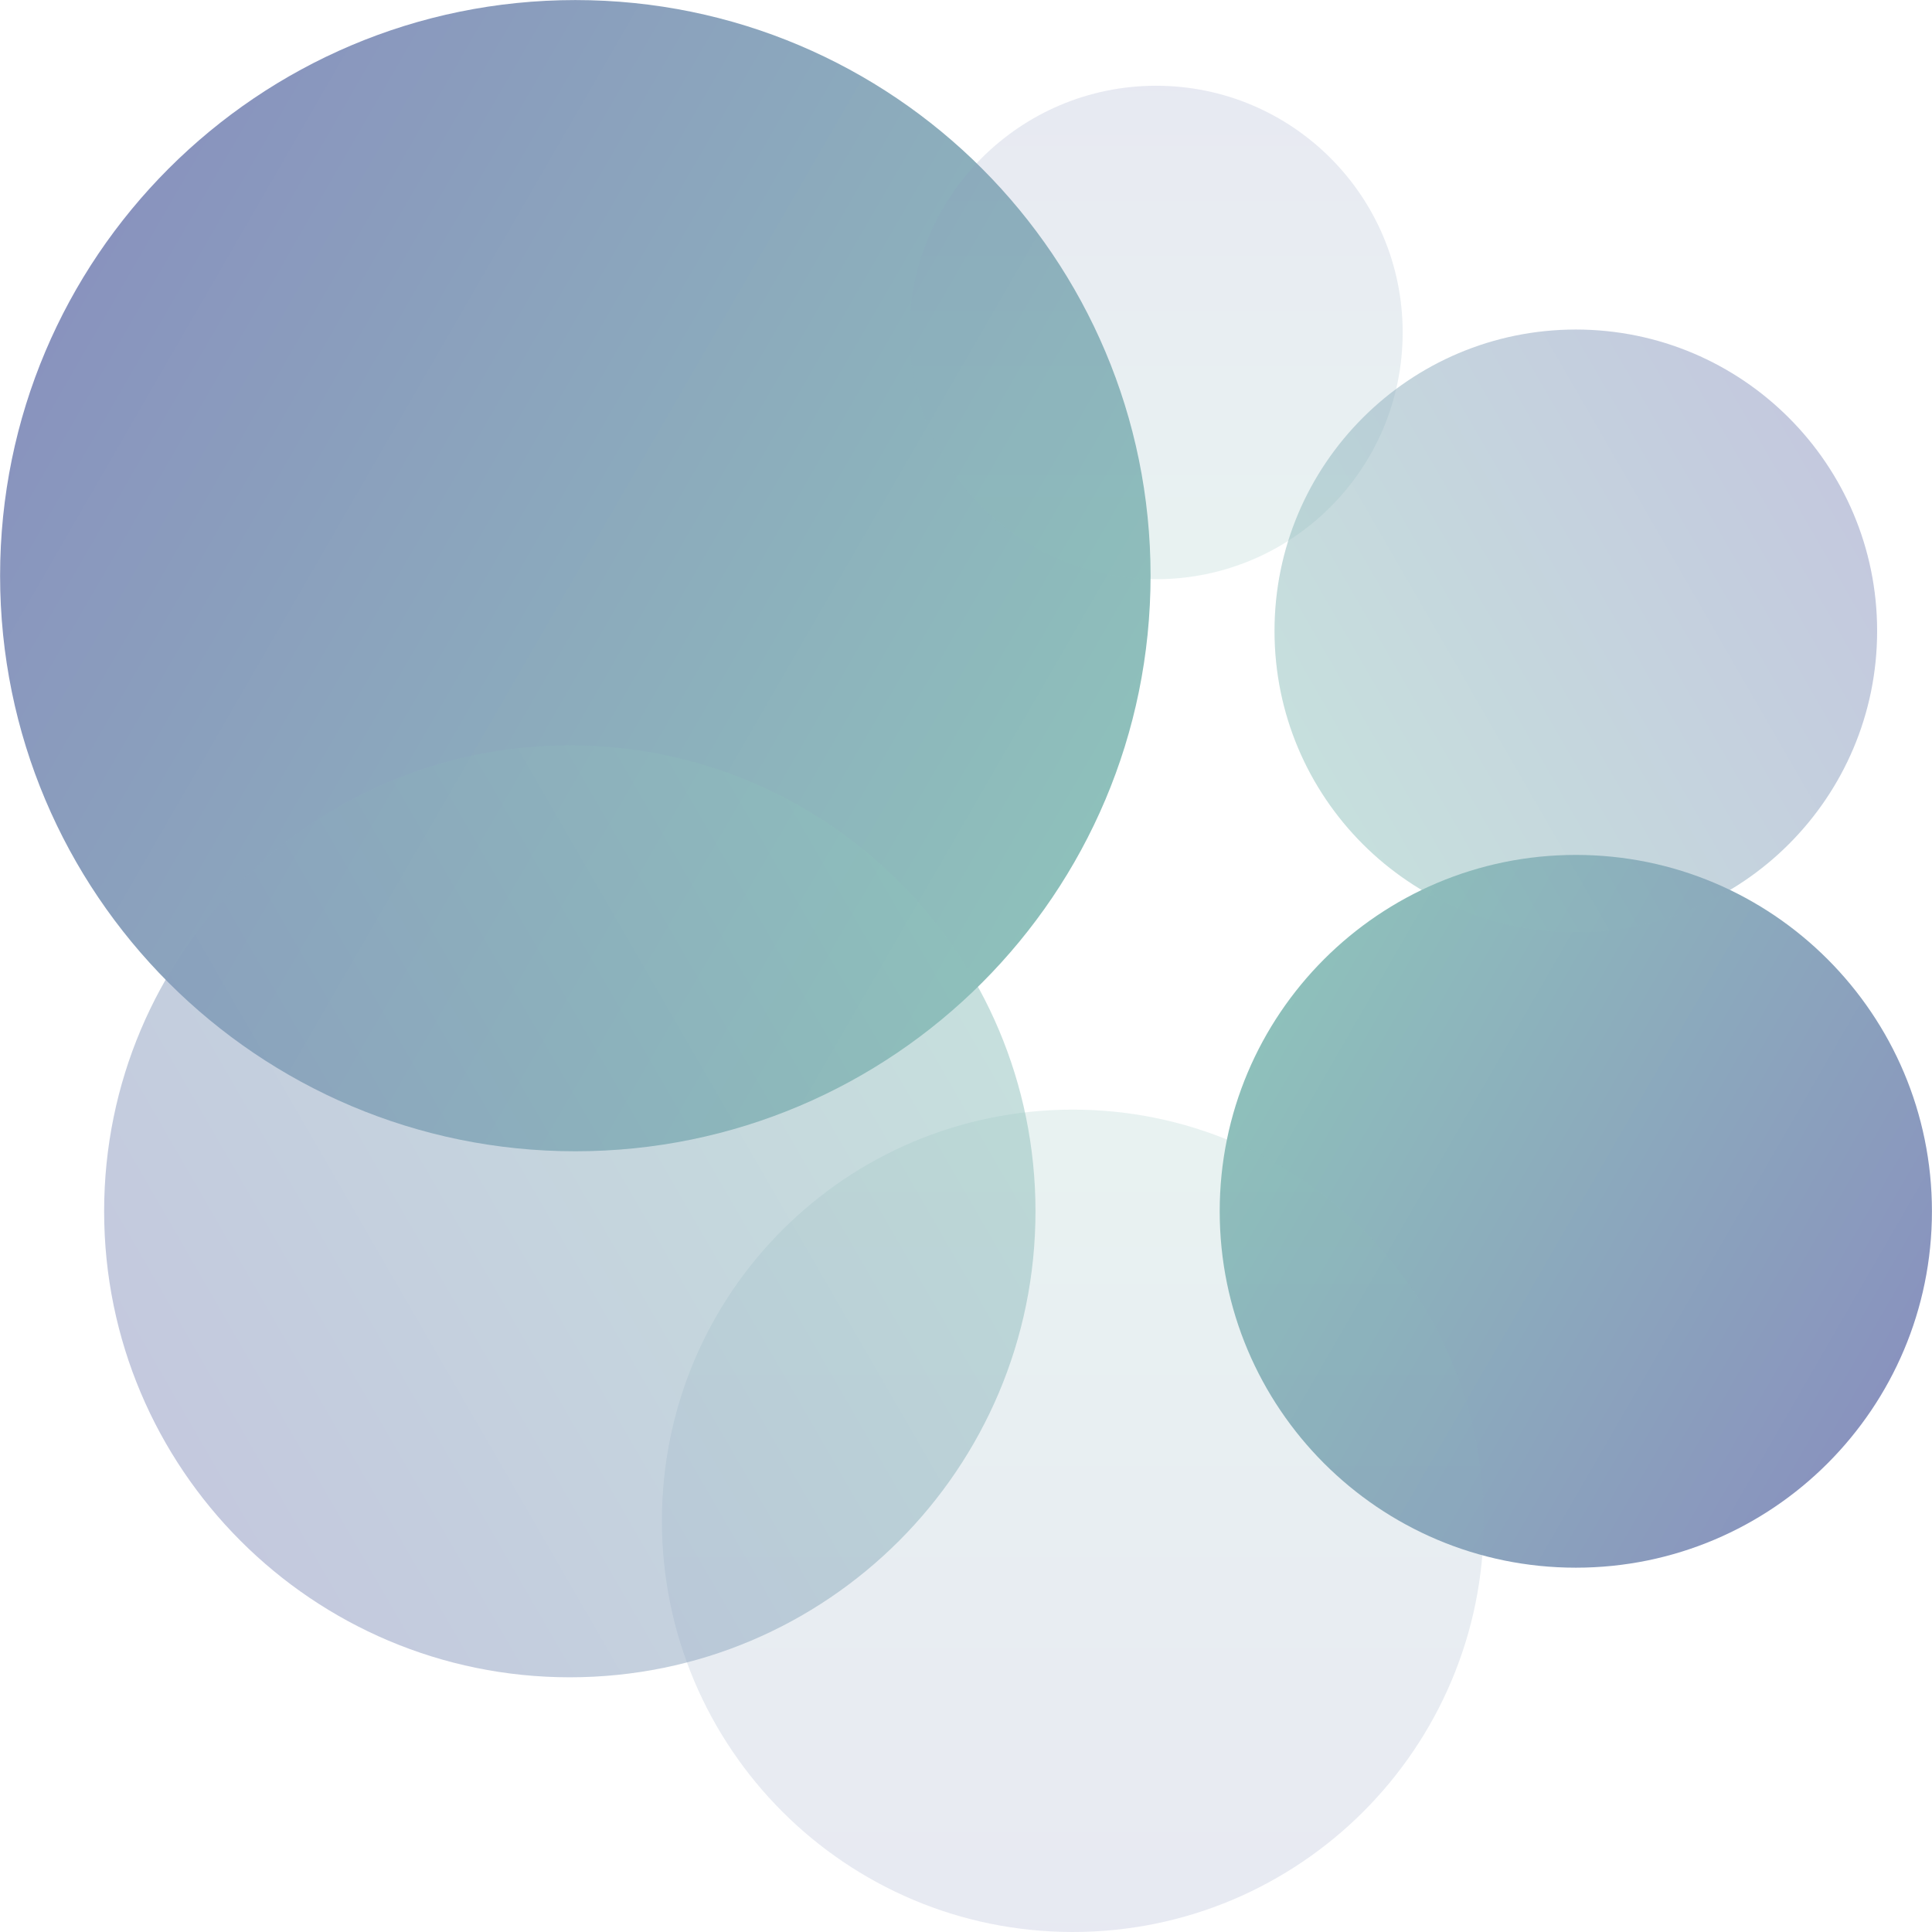
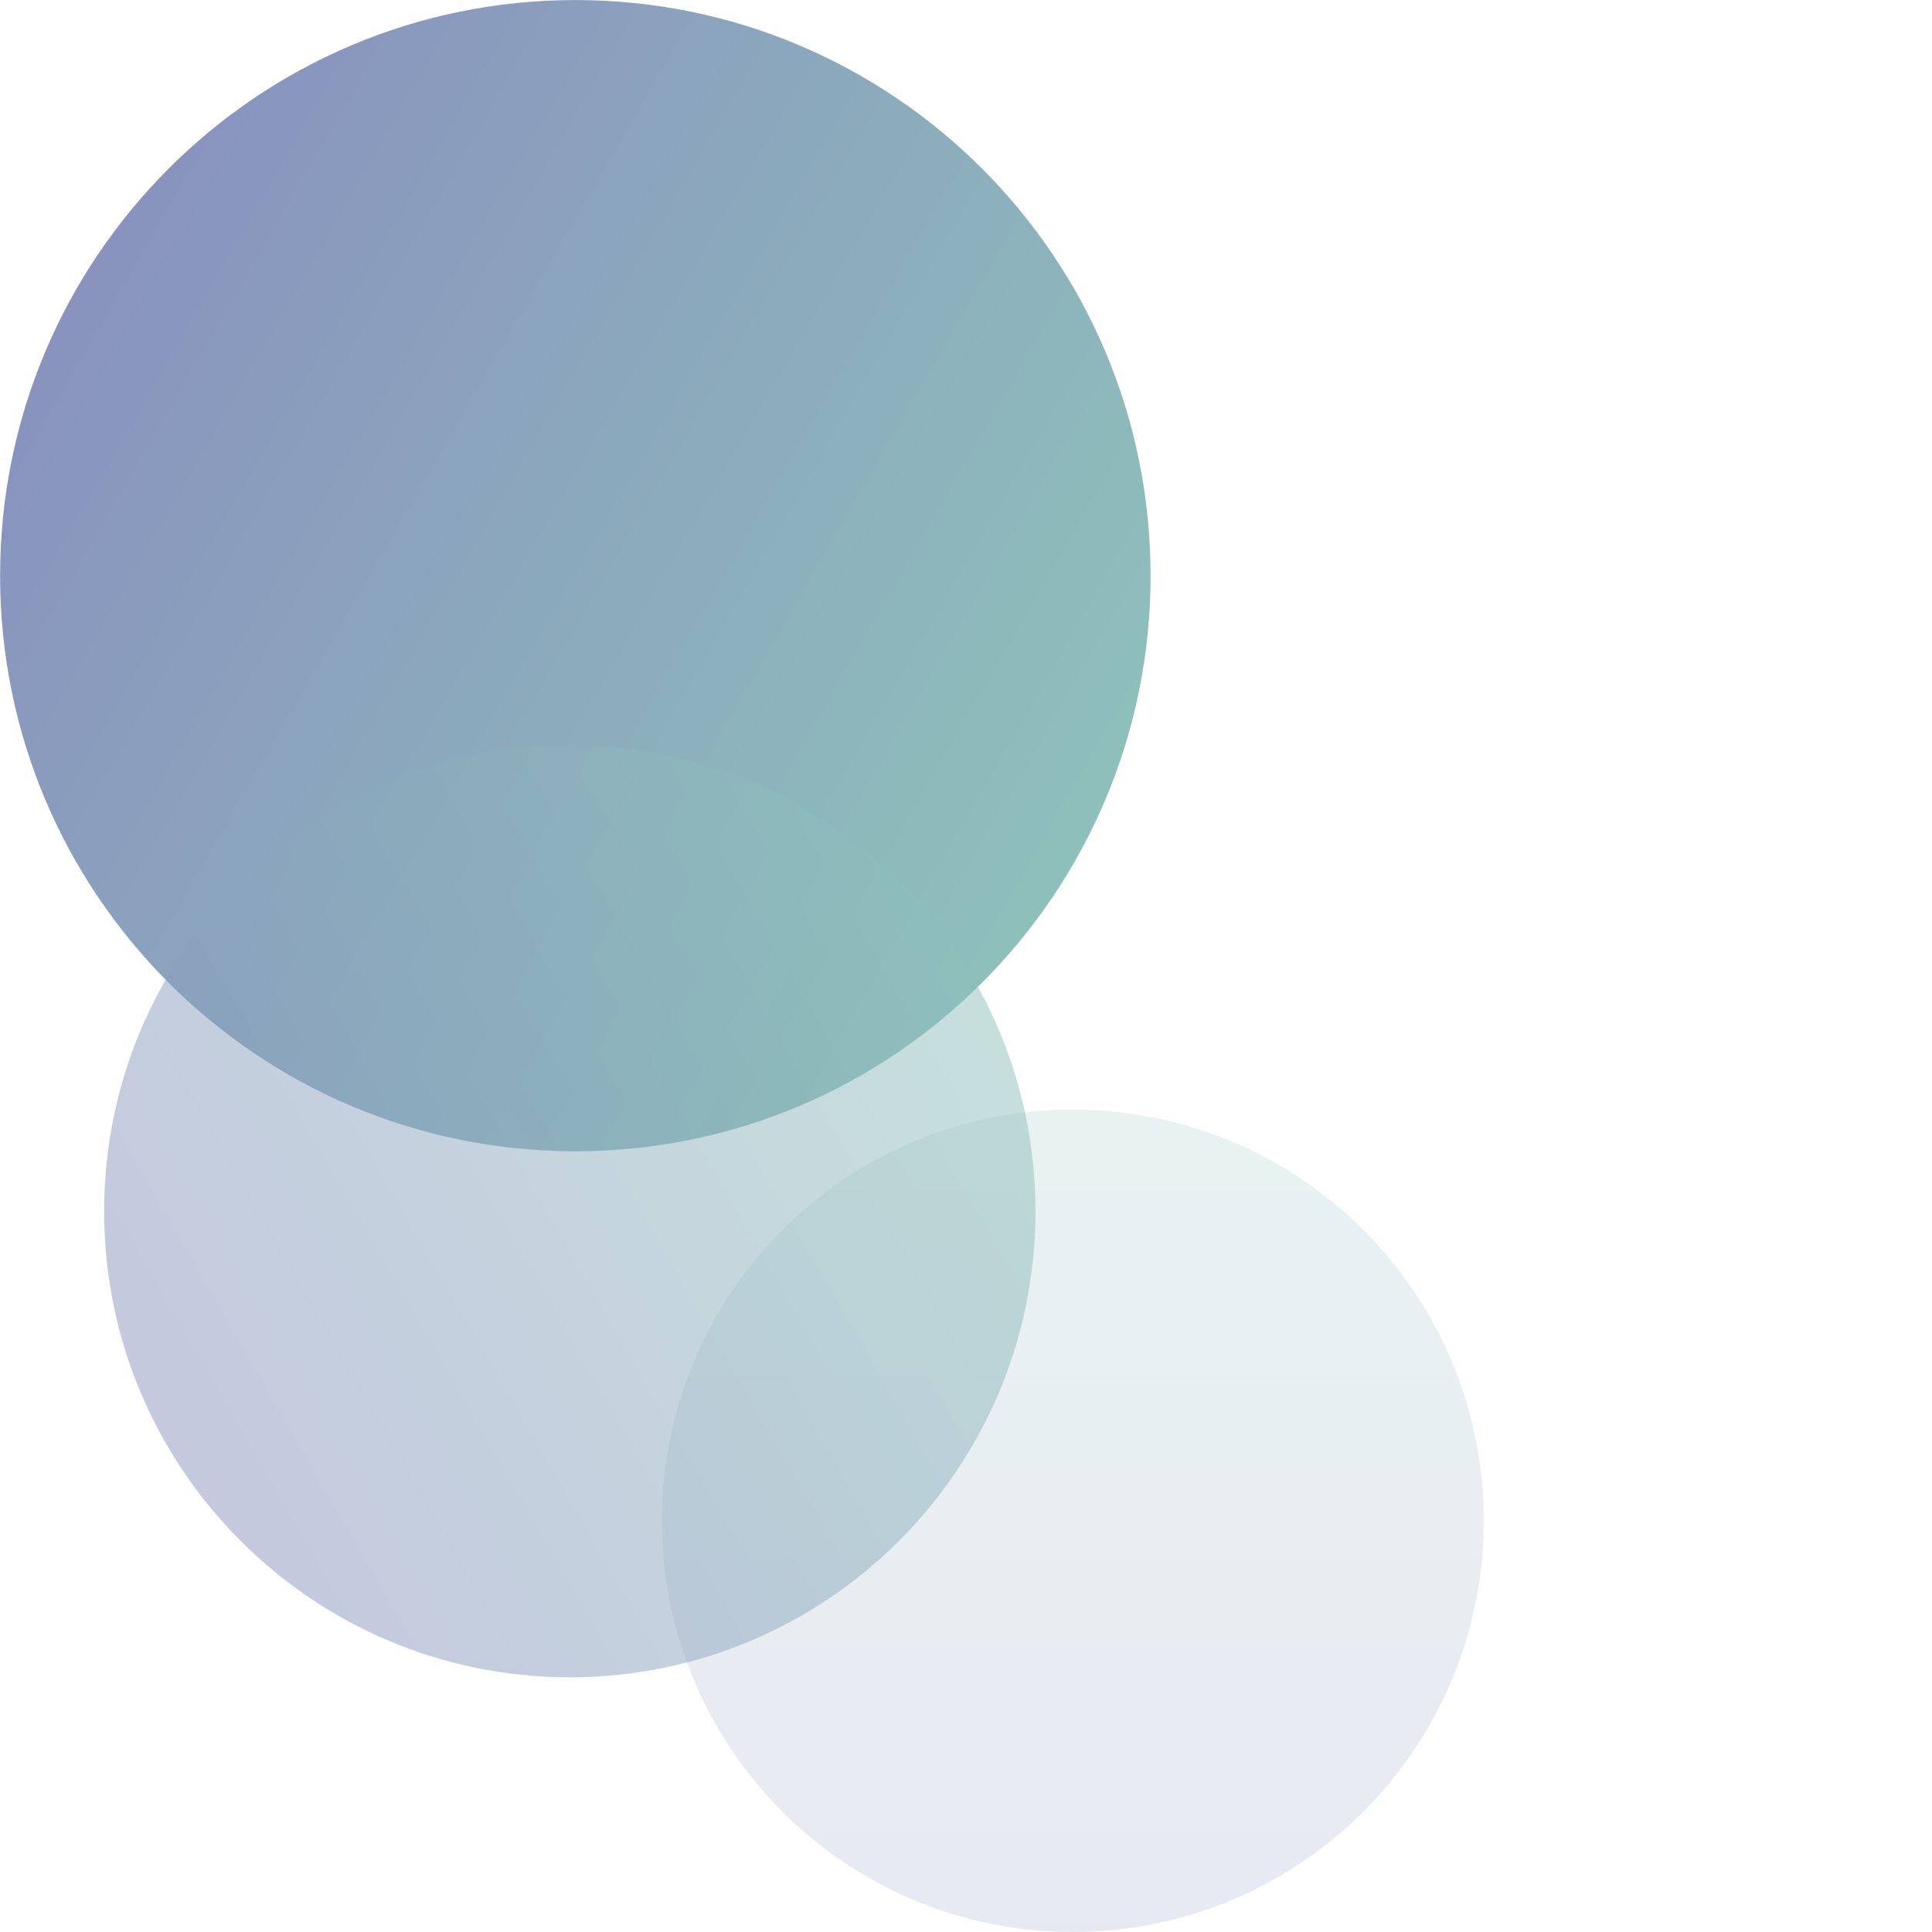
<svg xmlns="http://www.w3.org/2000/svg" width="60" height="60" viewBox="0 0 60 60" fill="none">
  <g clip-path="url(#clip0_661_2292)">
-     <path d="M48.939 48.686C55.047 48.686 59.998 43.731 59.998 37.618C59.998 31.505 55.047 26.55 48.939 26.55C42.831 26.55 37.879 31.505 37.879 37.618C37.879 43.731 42.831 48.686 48.939 48.686Z" fill="url(#paint0_linear_661_2292)" />
    <path d="M17.868 35.754C27.734 35.754 35.732 27.751 35.732 17.878C35.732 8.005 27.734 0.002 17.868 0.002C8.001 0.002 0.003 8.005 0.003 17.878C0.003 27.751 8.001 35.754 17.868 35.754Z" fill="url(#paint1_linear_661_2292)" />
    <g opacity="0.2">
      <path d="M33.318 60C40.366 60 46.08 54.283 46.08 47.23C46.08 40.177 40.366 34.46 33.318 34.46C26.27 34.46 20.556 40.177 20.556 47.23C20.556 54.283 26.27 60 33.318 60Z" fill="url(#paint2_linear_661_2292)" />
    </g>
    <g opacity="0.5">
      <path d="M17.696 52.09C25.683 52.09 32.158 45.611 32.158 37.618C32.158 29.625 25.683 23.146 17.696 23.146C9.709 23.146 3.234 29.625 3.234 37.618C3.234 45.611 9.709 52.09 17.696 52.09Z" fill="url(#paint3_linear_661_2292)" />
    </g>
    <g opacity="0.5">
-       <path d="M48.939 28.956C54.107 28.956 58.296 24.765 58.296 19.595C58.296 14.425 54.107 10.234 48.939 10.234C43.771 10.234 39.581 14.425 39.581 19.595C39.581 24.765 43.771 28.956 48.939 28.956Z" fill="url(#paint4_linear_661_2292)" />
-     </g>
+       </g>
    <g opacity="0.2">
-       <path d="M35.904 17.988C40.133 17.988 43.561 14.557 43.561 10.325C43.561 6.094 40.133 2.663 35.904 2.663C31.675 2.663 28.246 6.094 28.246 10.325C28.246 14.557 31.675 17.988 35.904 17.988Z" fill="url(#paint5_linear_661_2292)" />
-     </g>
+       </g>
  </g>
  <defs>
    <linearGradient id="paint0_linear_661_2292" x1="58.517" y1="43.148" x2="39.358" y2="32.087" gradientUnits="userSpaceOnUse">
      <stop stop-color="#8993BE" />
      <stop offset="1" stop-color="#8EC0BB" />
    </linearGradient>
    <linearGradient id="paint1_linear_661_2292" x1="2.394" y1="8.944" x2="33.342" y2="26.812" gradientUnits="userSpaceOnUse">
      <stop stop-color="#8993BE" />
      <stop offset="1" stop-color="#8EC0BB" />
    </linearGradient>
    <linearGradient id="paint2_linear_661_2292" x1="33.318" y1="60" x2="33.318" y2="34.461" gradientUnits="userSpaceOnUse">
      <stop stop-color="#8993BE" />
      <stop offset="1" stop-color="#8EC0BB" />
    </linearGradient>
    <linearGradient id="paint3_linear_661_2292" x1="5.171" y1="44.85" x2="30.224" y2="30.385" gradientUnits="userSpaceOnUse">
      <stop stop-color="#8993BE" />
      <stop offset="1" stop-color="#8EC0BB" />
    </linearGradient>
    <linearGradient id="paint4_linear_661_2292" x1="57.042" y1="14.916" x2="40.834" y2="24.273" gradientUnits="userSpaceOnUse">
      <stop stop-color="#8993BE" />
      <stop offset="1" stop-color="#8EC0BB" />
    </linearGradient>
    <linearGradient id="paint5_linear_661_2292" x1="35.904" y1="2.665" x2="35.904" y2="17.988" gradientUnits="userSpaceOnUse">
      <stop stop-color="#8993BE" />
      <stop offset="1" stop-color="#8EC0BB" />
    </linearGradient>
    <clipPath id="clip0_661_2292">
      <rect width="60" height="60" fill="white" />
    </clipPath>
  </defs>
</svg>